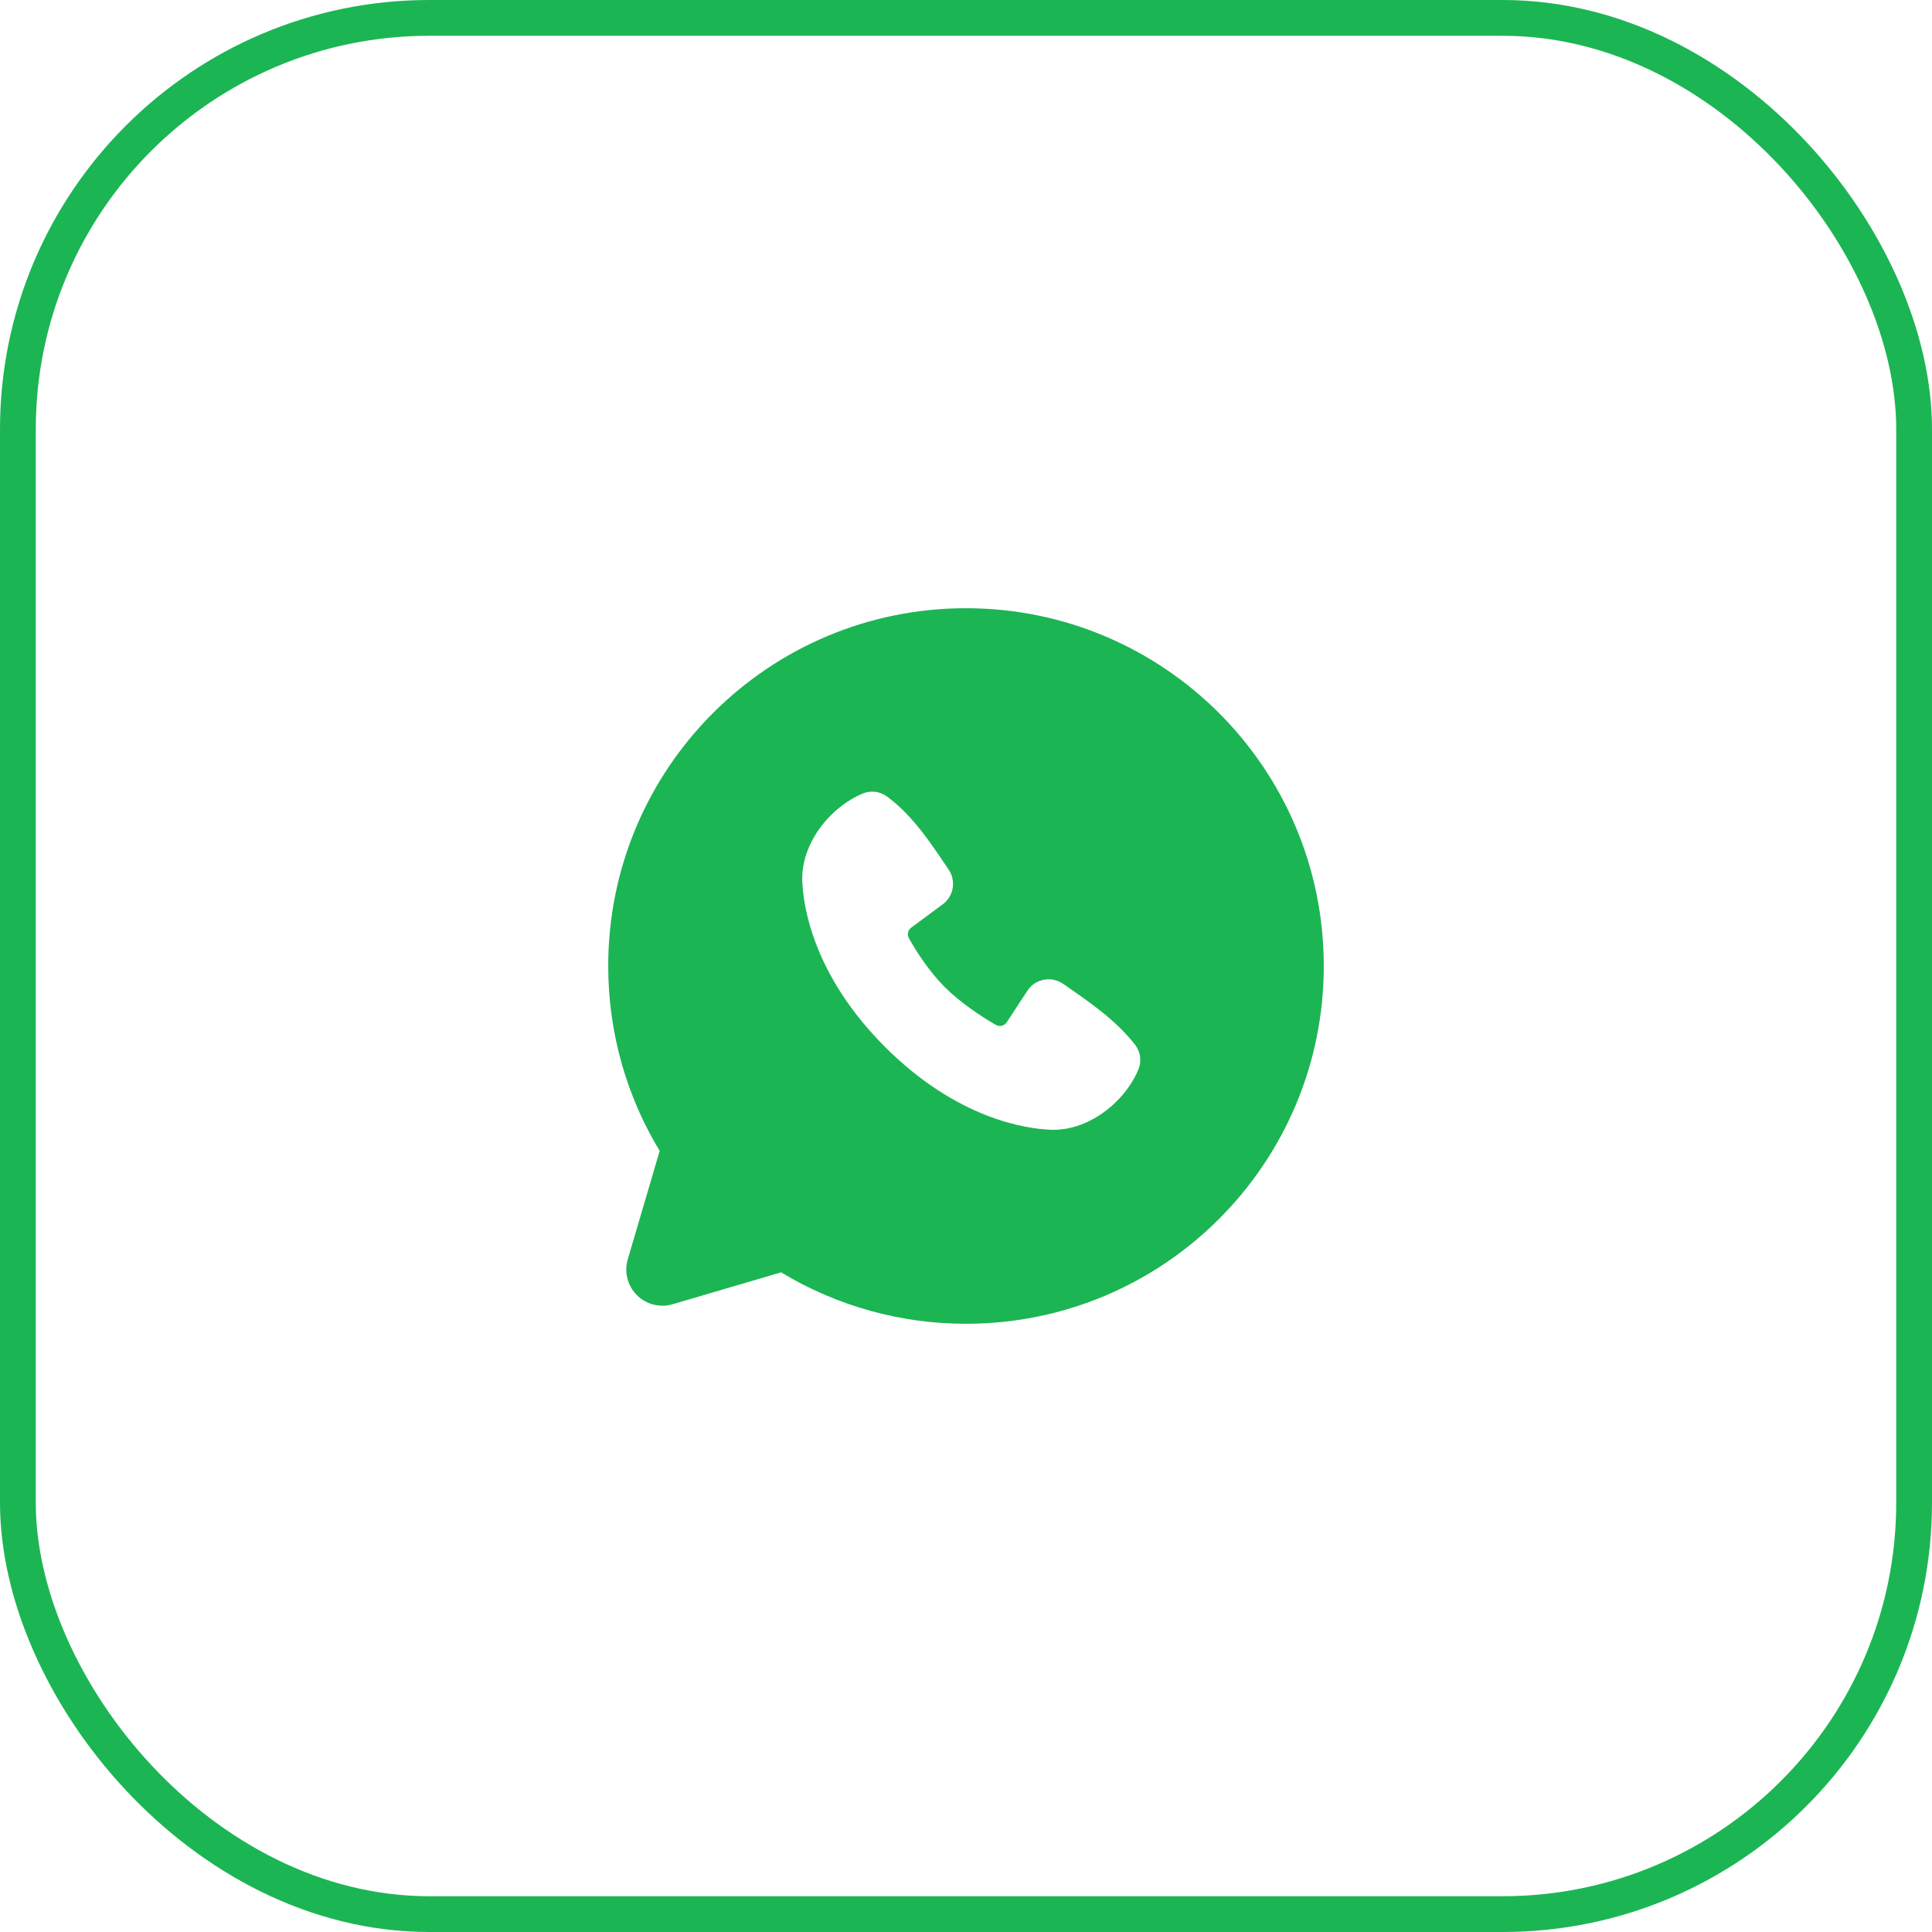
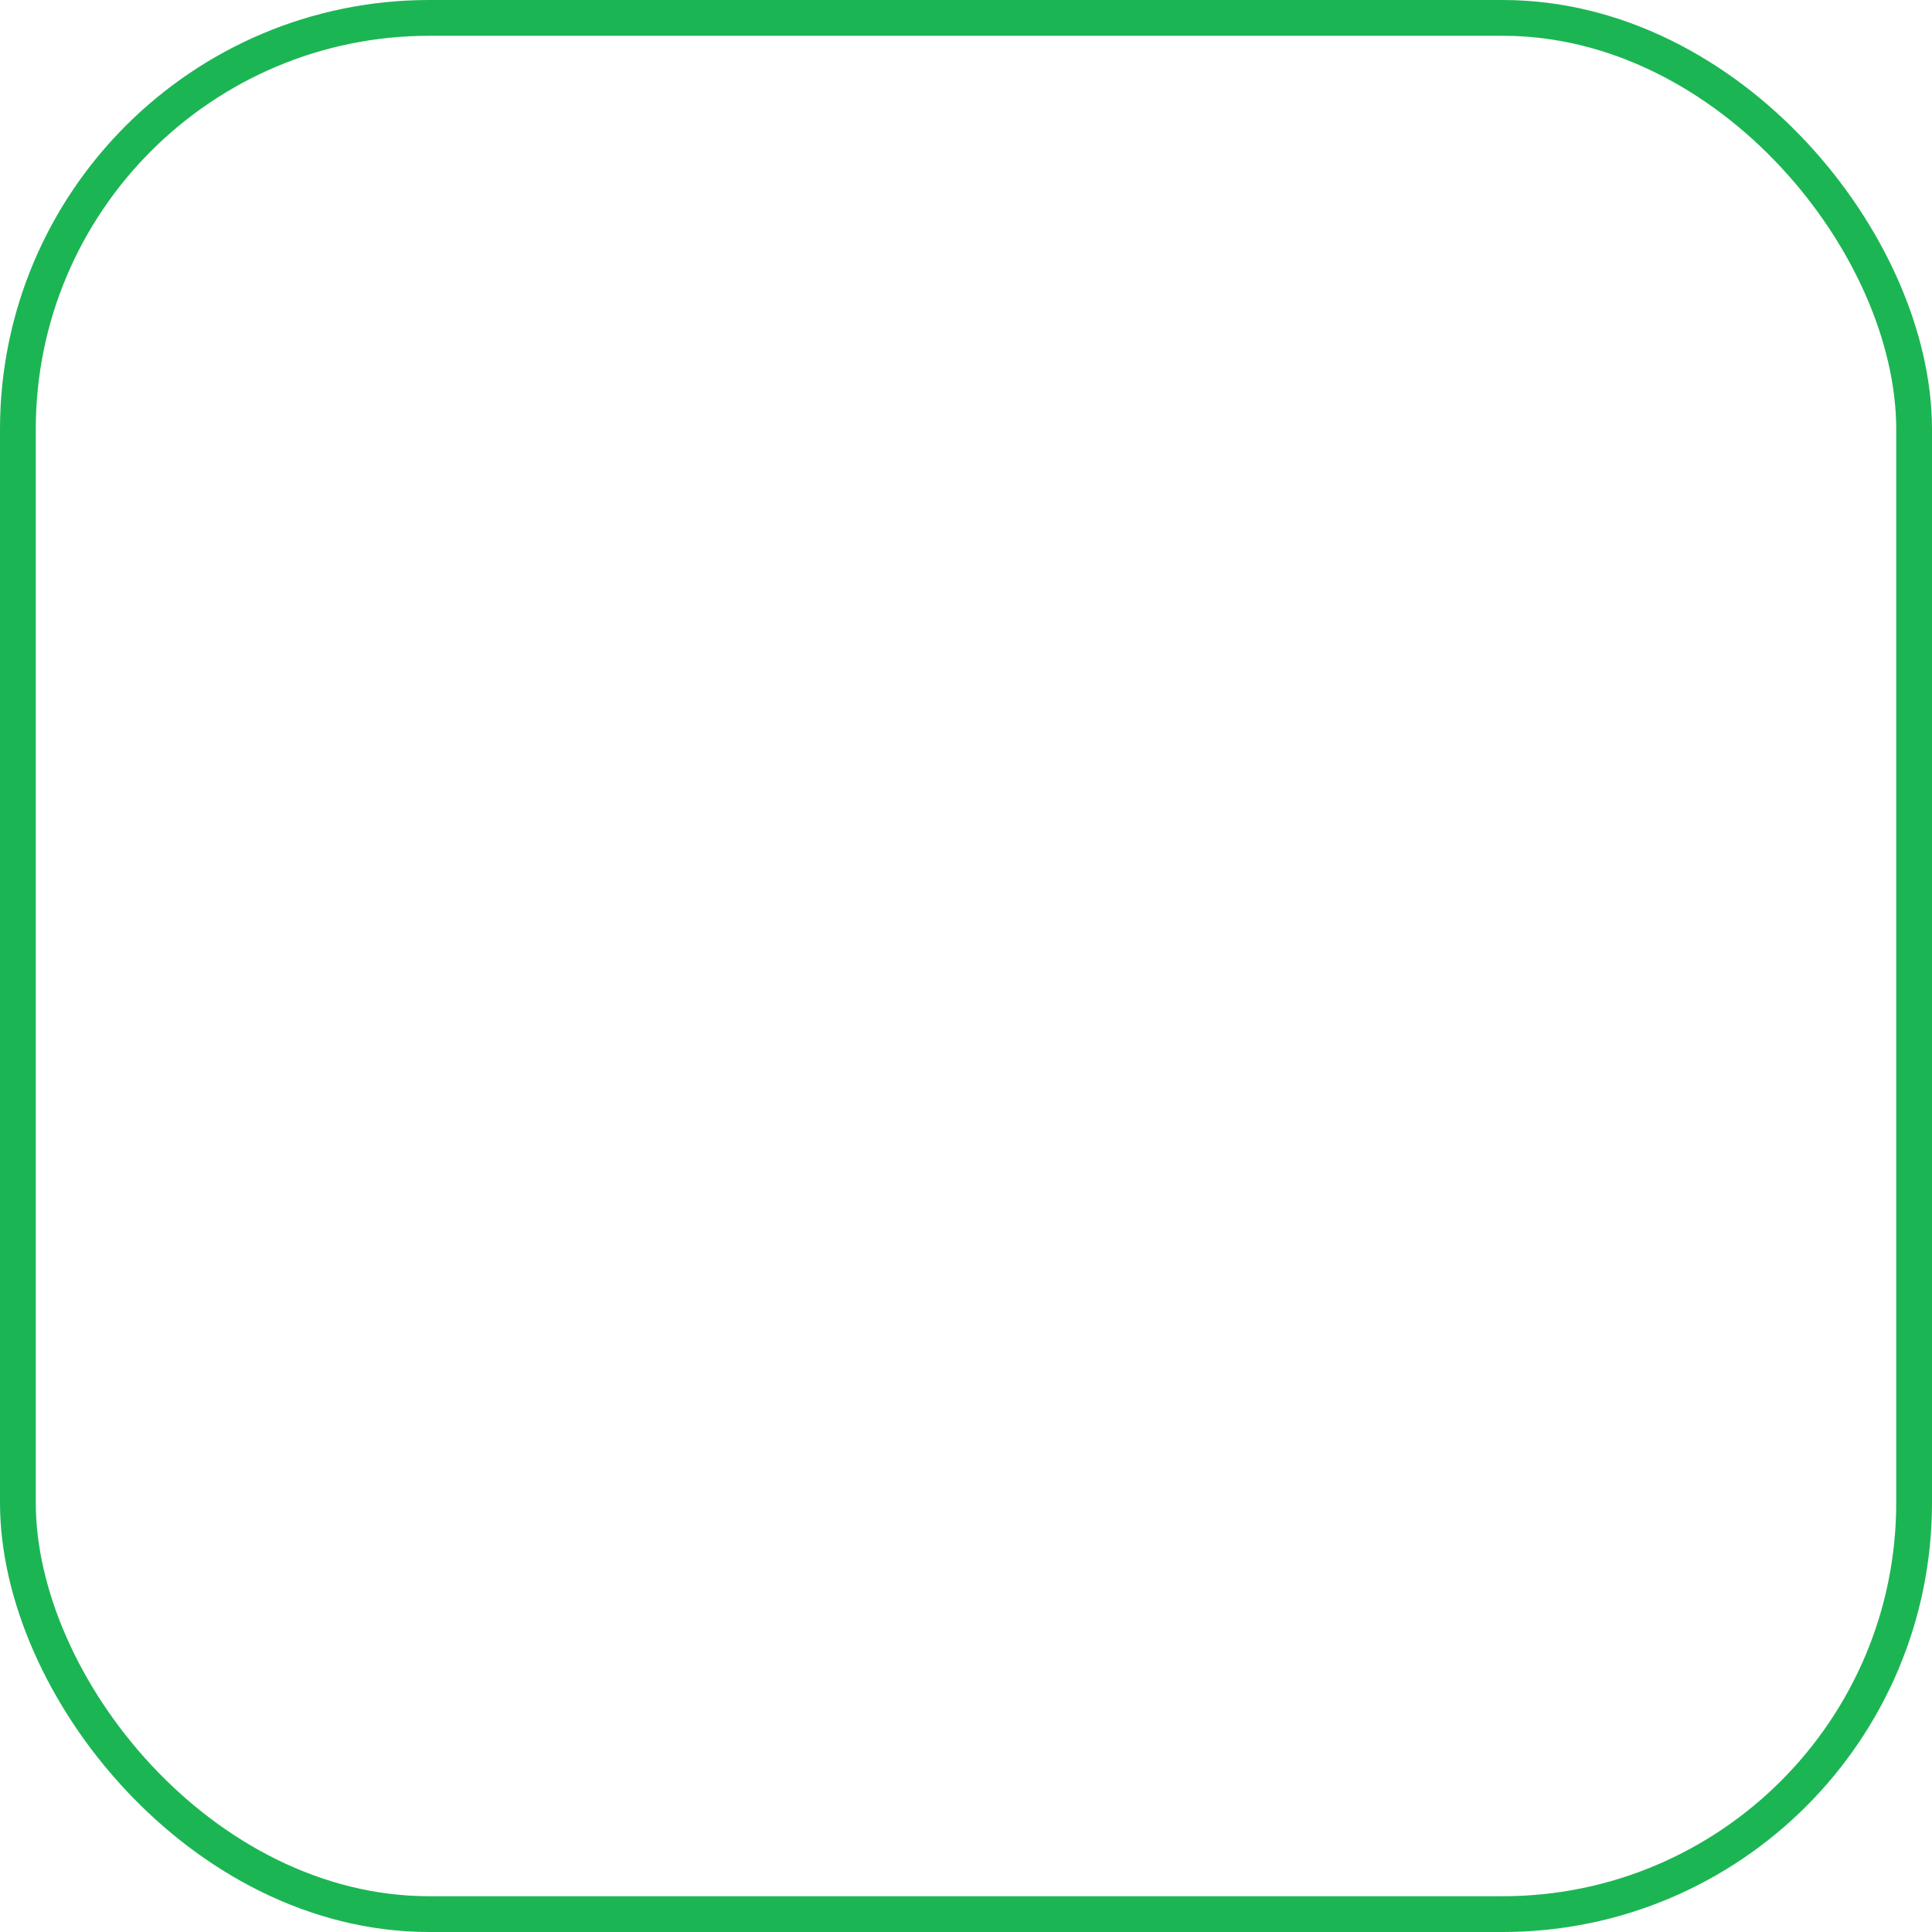
<svg xmlns="http://www.w3.org/2000/svg" width="54" height="54" viewBox="0 0 54 54" fill="none">
  <rect x="0.5" y="0.5" width="53" height="53" rx="11.5" stroke="#1CB554" />
  <g clip-path="url(#clip0_1378_972)">
-     <path fill-rule="evenodd" clip-rule="evenodd" d="M27 17C21.477 17 17 21.477 17 27C17 28.89 17.525 30.66 18.438 32.168L17.546 35.2C17.495 35.374 17.491 35.559 17.536 35.735C17.581 35.91 17.672 36.071 17.801 36.199C17.929 36.328 18.09 36.419 18.265 36.464C18.441 36.509 18.626 36.505 18.8 36.454L21.832 35.562C23.391 36.505 25.178 37.002 27 37C32.523 37 37 32.523 37 27C37 21.477 32.523 17 27 17ZM24.738 29.263C26.761 31.285 28.692 31.552 29.374 31.577C30.411 31.615 31.421 30.823 31.814 29.904C31.864 29.79 31.882 29.664 31.866 29.541C31.851 29.417 31.802 29.3 31.726 29.201C31.178 28.501 30.437 27.998 29.713 27.498C29.562 27.393 29.376 27.352 29.195 27.381C29.013 27.41 28.85 27.509 28.74 27.656L28.14 28.571C28.108 28.62 28.059 28.655 28.003 28.67C27.946 28.684 27.886 28.676 27.835 28.647C27.428 28.414 26.835 28.018 26.409 27.592C25.983 27.166 25.611 26.6 25.402 26.219C25.376 26.171 25.369 26.114 25.381 26.061C25.393 26.007 25.424 25.96 25.469 25.928L26.393 25.242C26.525 25.127 26.61 24.968 26.632 24.795C26.654 24.622 26.612 24.446 26.513 24.302C26.065 23.646 25.543 22.812 24.786 22.259C24.688 22.188 24.574 22.144 24.454 22.131C24.334 22.118 24.213 22.136 24.102 22.184C23.182 22.578 22.386 23.588 22.424 24.627C22.449 25.309 22.716 27.24 24.738 29.263Z" fill="#1CB554" />
-   </g>
+     </g>
  <defs>
    <clipPath id="clip0_1378_972">
-       <rect width="24" height="24" fill="white" transform="translate(15 15)" />
-     </clipPath>
+       </clipPath>
  </defs>
</svg>